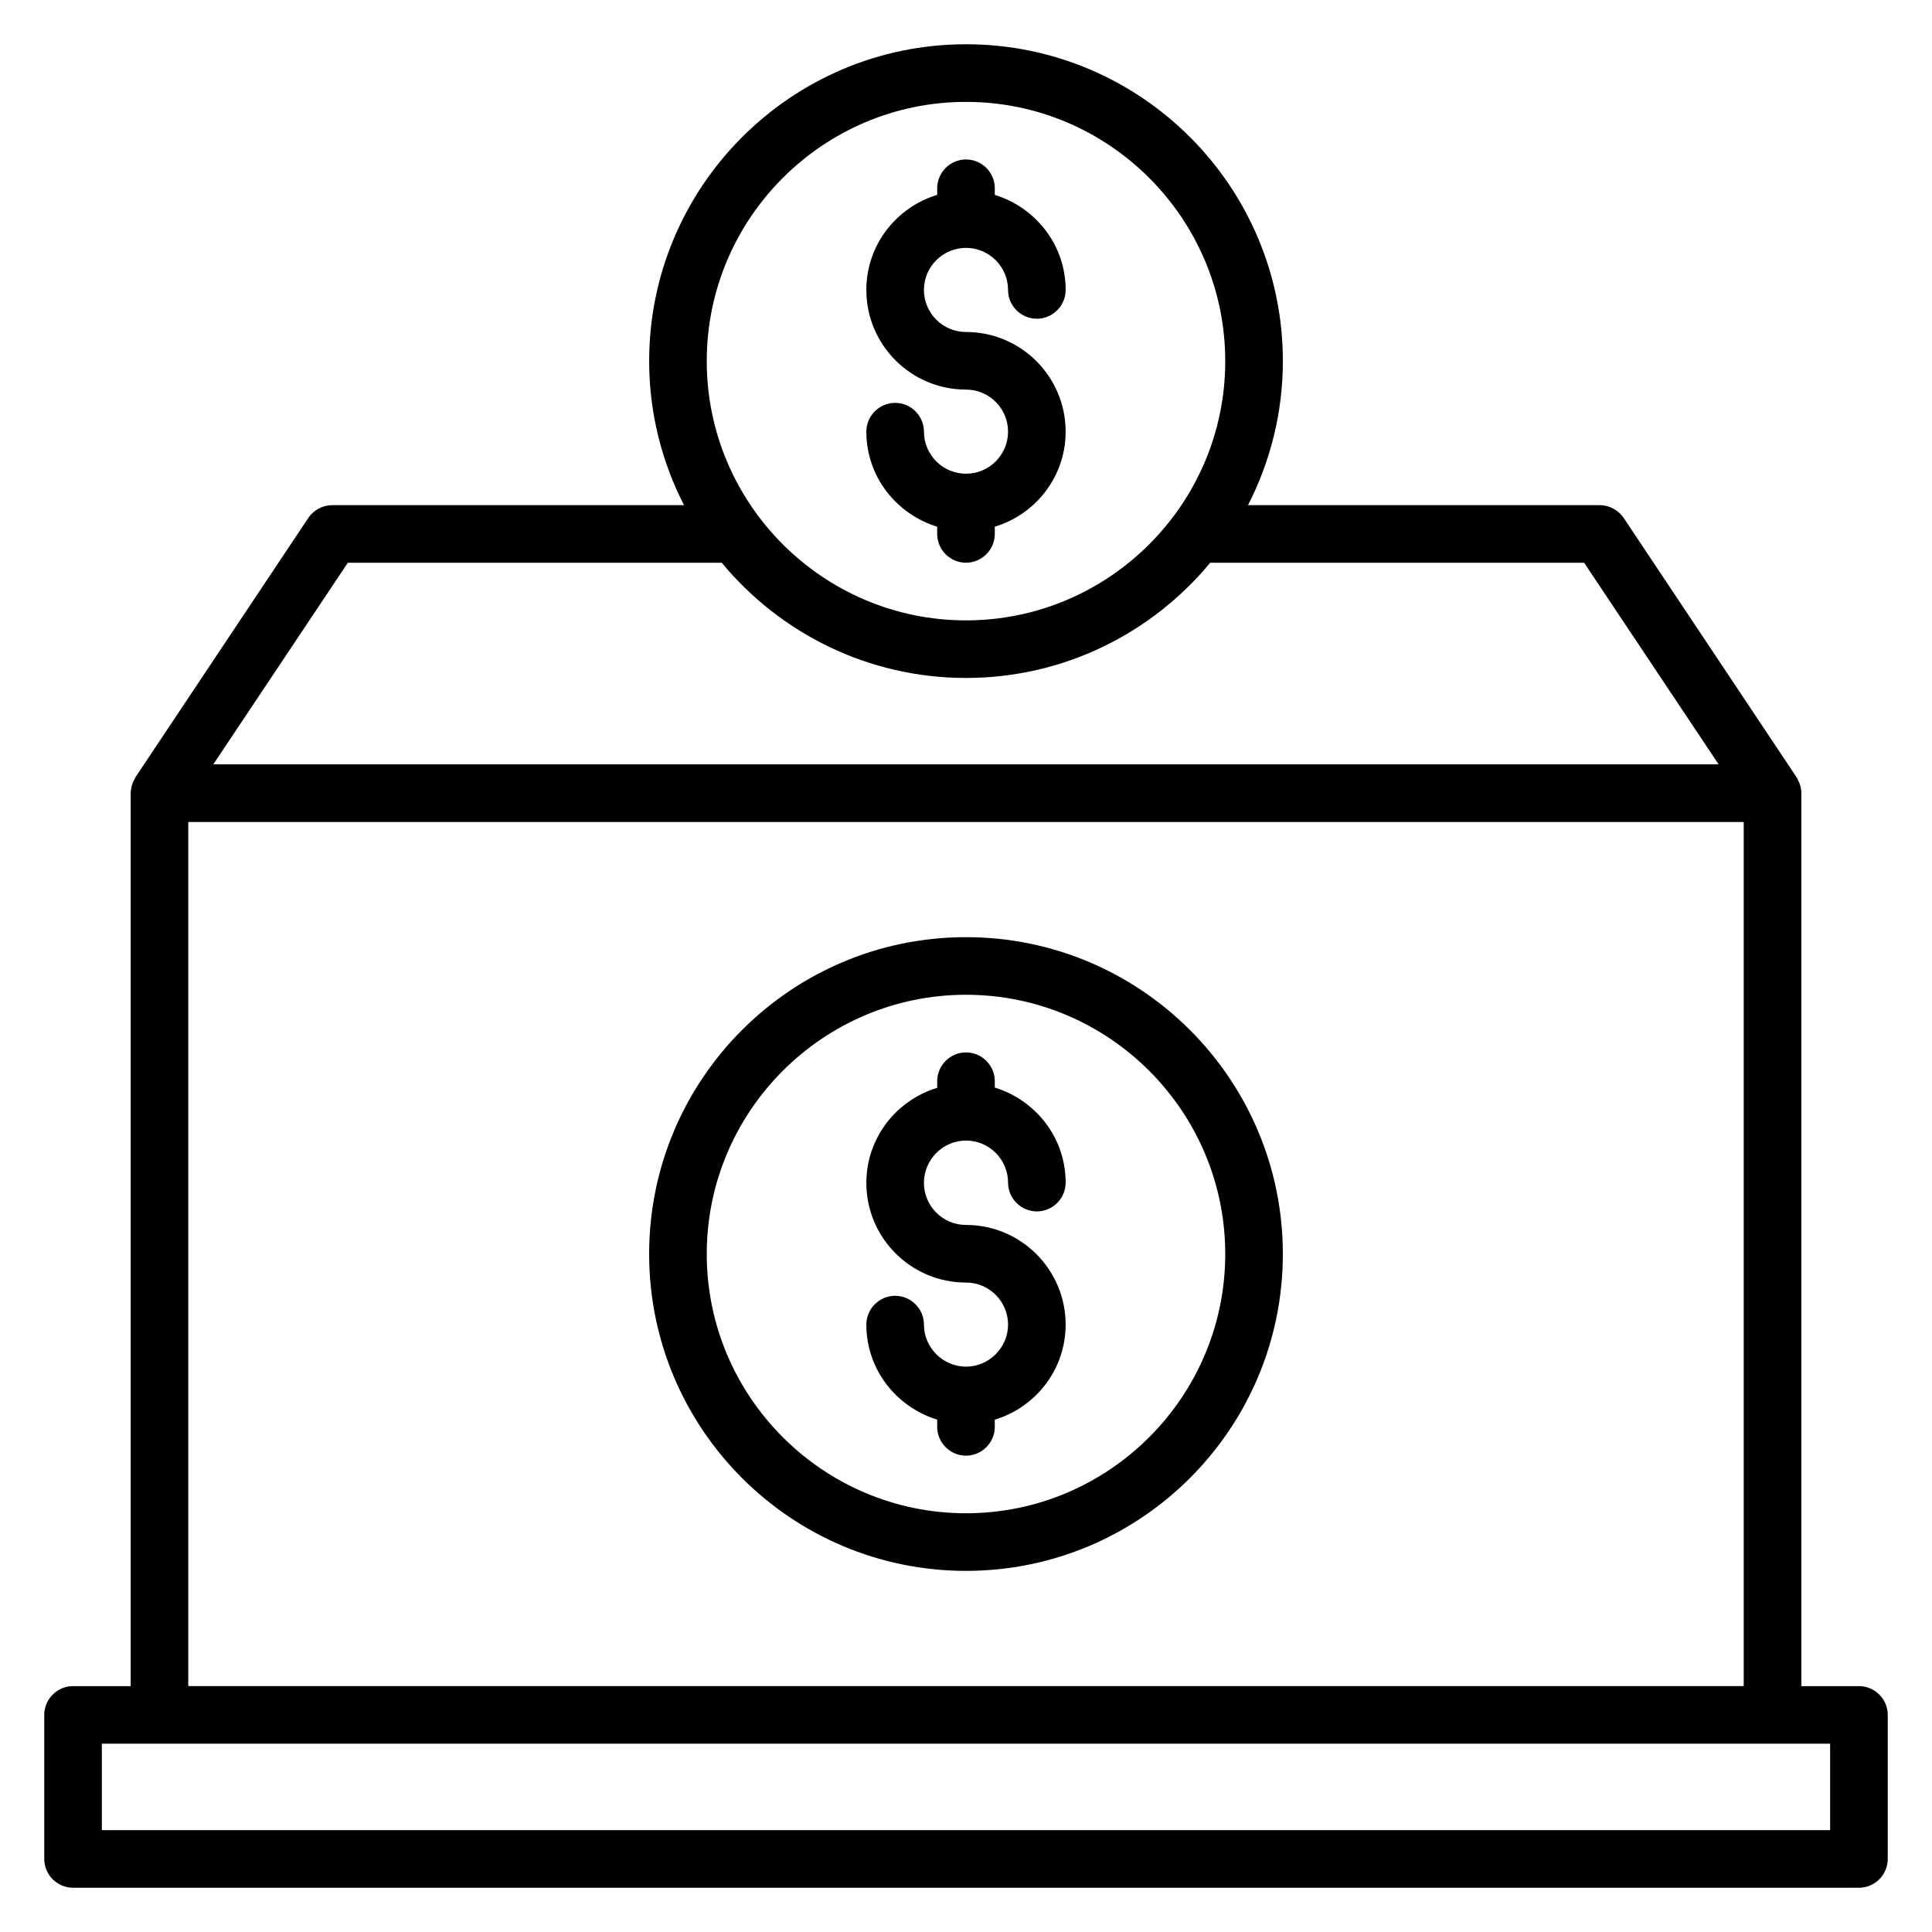
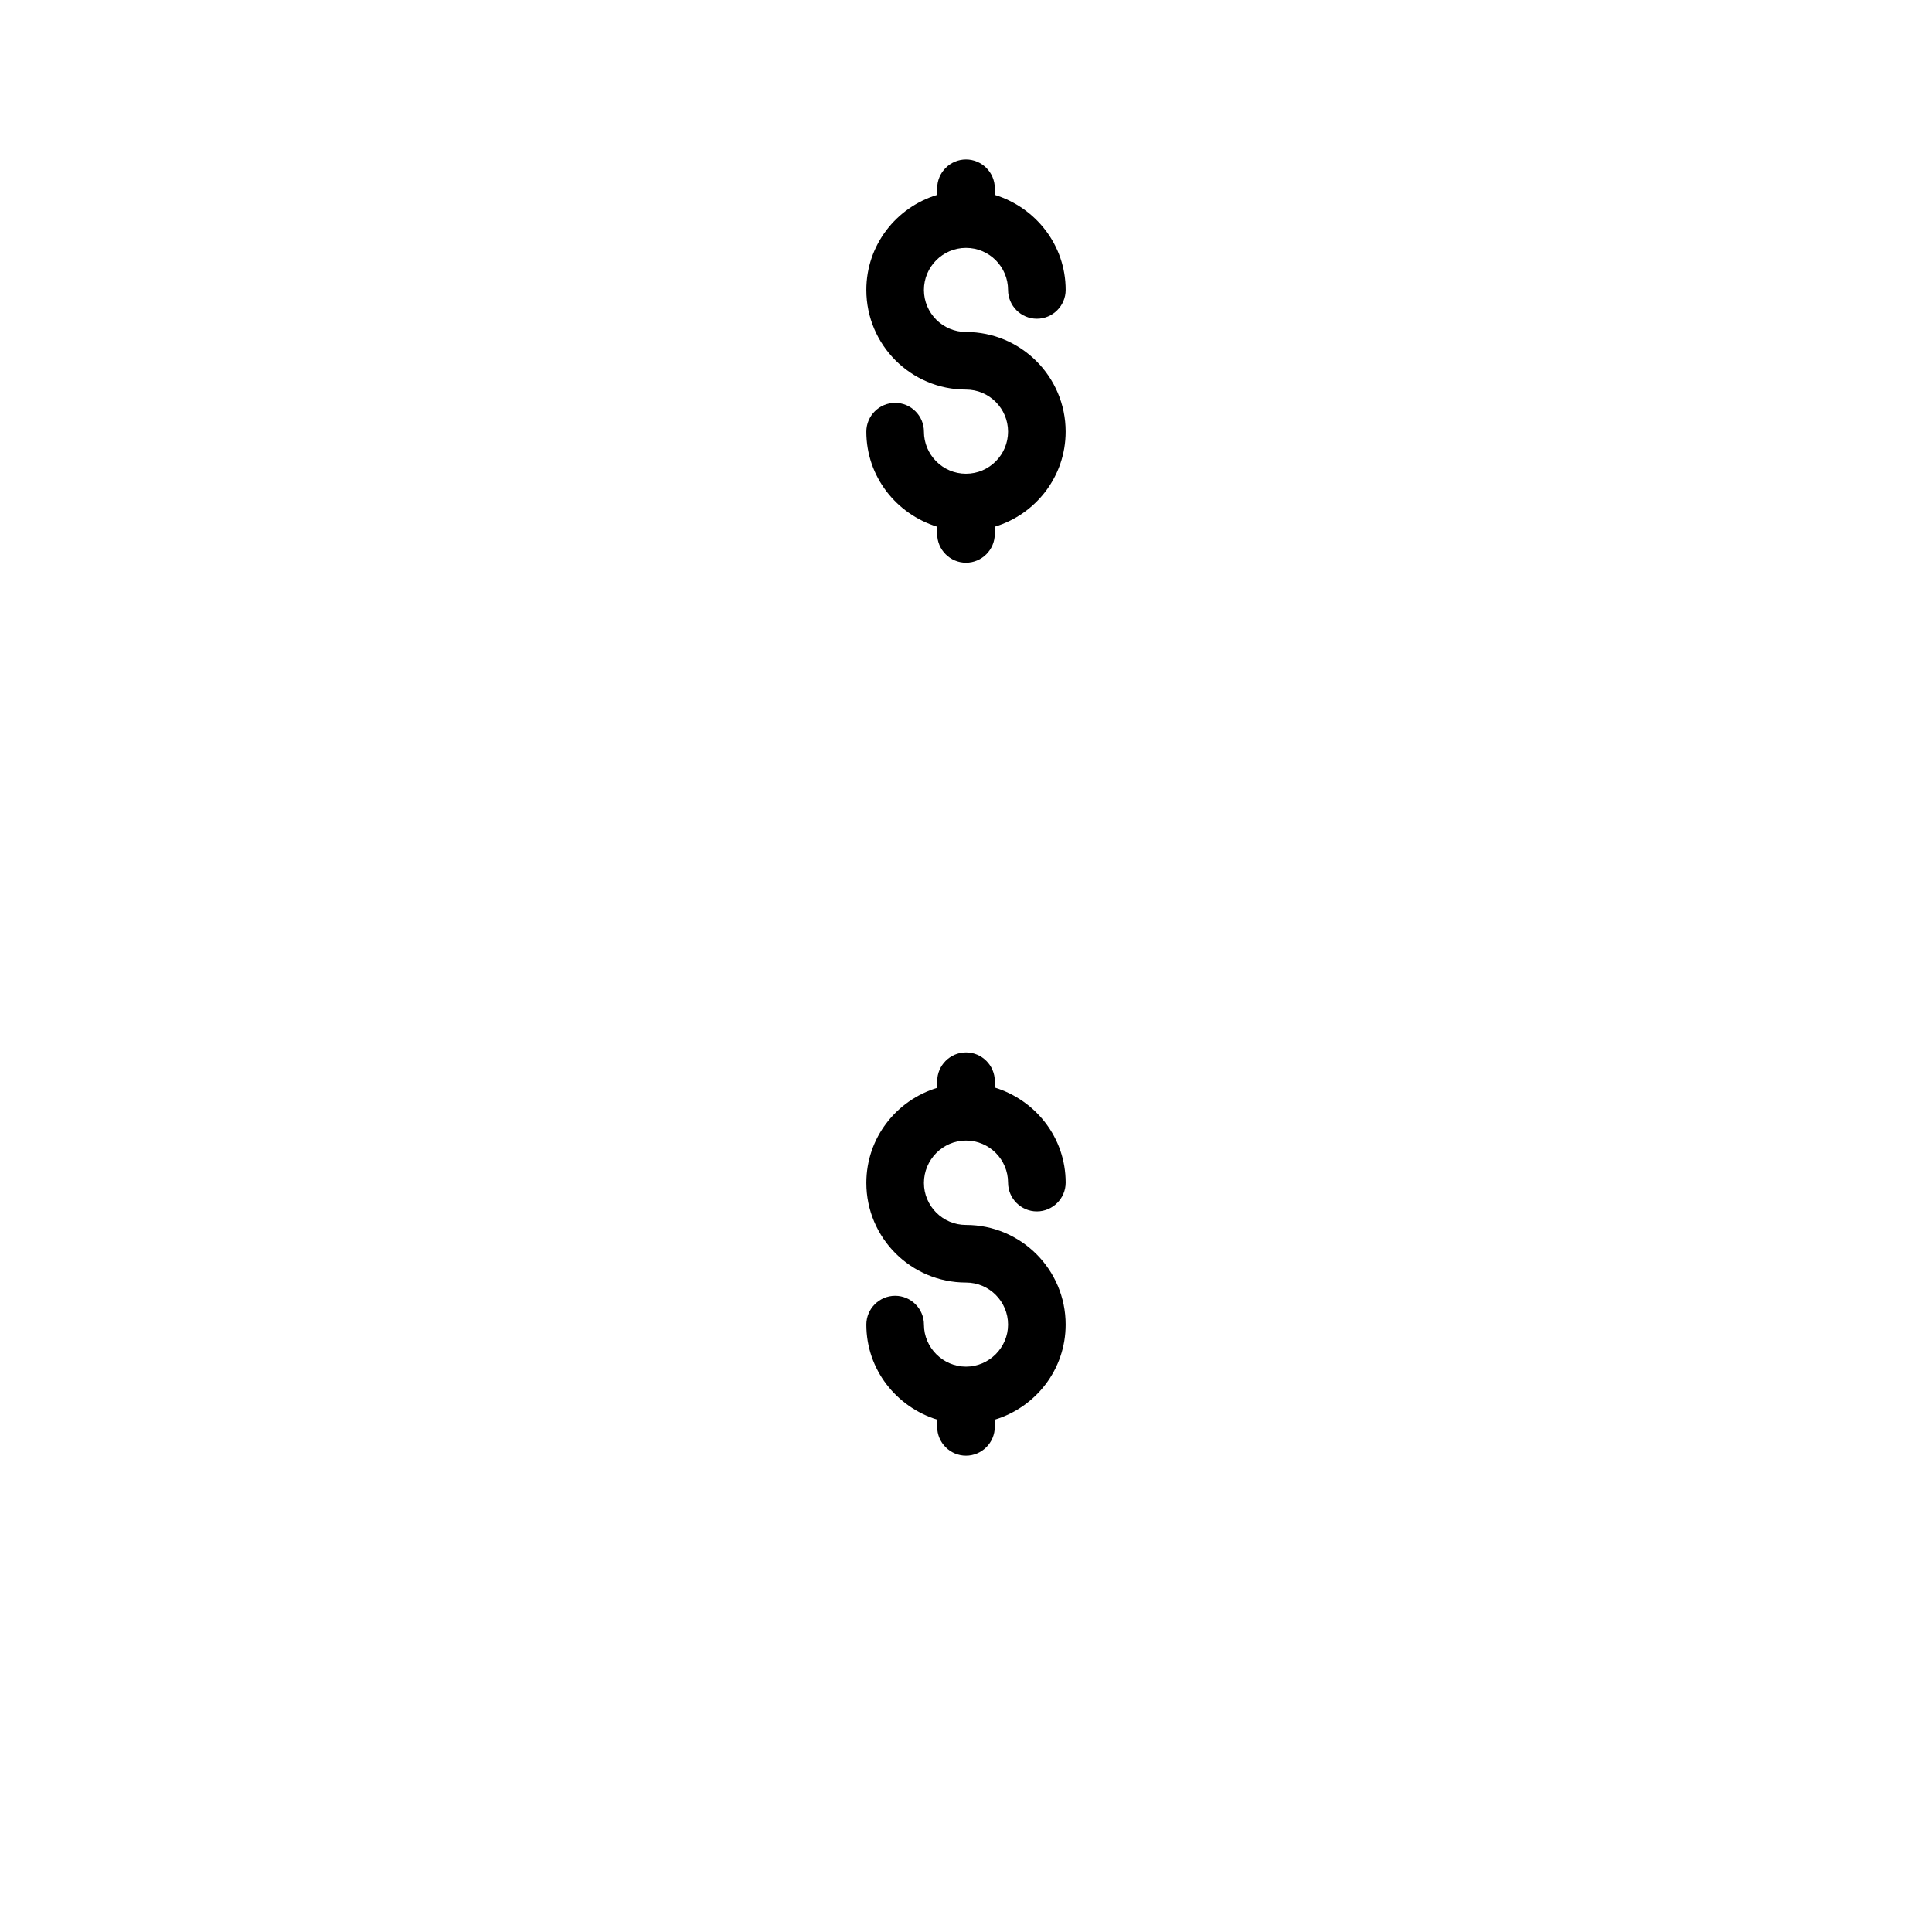
<svg xmlns="http://www.w3.org/2000/svg" fill="#000000" width="800px" height="800px" version="1.1" viewBox="144 144 512 512">
  <g>
-     <path d="m636.64 590.84h-15.266v-236.64-0.152c0-0.918-0.23-1.754-0.535-2.594-0.078-0.23-0.23-0.383-0.305-0.609-0.152-0.305-0.23-0.609-0.457-0.918l-45.801-68.703c-1.453-2.062-3.82-3.359-6.34-3.359h-93.203c5.879-11.449 9.238-24.426 9.238-38.168 0-46.336-37.633-83.969-83.969-83.969s-83.969 37.711-83.969 83.969c0 13.742 3.359 26.719 9.238 38.168h-93.207c-2.519 0-4.961 1.297-6.336 3.359l-45.801 68.703c-0.152 0.305-0.305 0.609-0.457 0.918-0.078 0.23-0.23 0.383-0.305 0.609-0.309 0.836-0.461 1.676-0.535 2.594v0.152 236.64h-15.27c-4.199 0-7.633 3.434-7.633 7.633v38.168c0 4.199 3.434 7.633 7.633 7.633h473.28c4.199 0 7.633-3.434 7.633-7.633v-38.168c0-4.199-3.434-7.633-7.633-7.633zm-236.64-419.84c37.863 0 68.703 30.84 68.703 68.703s-30.84 68.703-68.703 68.703-68.703-30.84-68.703-68.703c0-37.867 30.84-68.703 68.703-68.703zm-163.82 122.13h99.082c15.418 18.625 38.703 30.535 64.73 30.535 26.031 0 49.312-11.91 64.73-30.535h99.082l35.648 53.434h-398.92zm-42.289 68.703h412.21v229h-412.21zm435.11 267.17h-458.01v-22.902h458.01z" />
-     <path d="m400 392.36c-46.336 0-83.969 37.633-83.969 83.969 0 46.336 37.633 83.969 83.969 83.969s83.969-37.633 83.969-83.969c-0.004-46.332-37.637-83.969-83.969-83.969zm0 152.67c-37.863 0-68.703-30.84-68.703-68.703s30.84-68.703 68.703-68.703 68.703 30.84 68.703 68.703c-0.004 37.863-30.844 68.703-68.703 68.703z" />
    <path d="m400 446.26c6.184 0 11.145 5.039 11.145 11.145 0 4.199 3.434 7.633 7.633 7.633 4.199 0 7.633-3.434 7.633-7.633 0-11.91-7.938-21.832-18.777-25.191v-1.68c0-4.199-3.434-7.633-7.633-7.633s-7.633 3.434-7.633 7.633v1.754c-10.84 3.281-18.777 13.281-18.777 25.191 0 14.578 11.832 26.41 26.41 26.41 6.184 0 11.145 5.039 11.145 11.145s-5.039 11.145-11.145 11.145-11.145-5.039-11.145-11.145c0-4.199-3.434-7.633-7.633-7.633-4.199 0-7.633 3.434-7.633 7.633 0 11.91 7.938 21.832 18.777 25.191l-0.004 1.91c0 4.199 3.434 7.633 7.633 7.633 4.199 0 7.633-3.434 7.633-7.633v-1.91c10.84-3.281 18.777-13.281 18.777-25.191 0-14.578-11.832-26.41-26.41-26.41-6.184 0-11.145-5.039-11.145-11.145 0.004-6.106 4.965-11.219 11.148-11.219z" />
    <path d="m400 269.54c-6.184 0-11.145-5.039-11.145-11.145 0-4.199-3.434-7.633-7.633-7.633-4.199 0-7.633 3.434-7.633 7.633 0 11.91 7.938 21.832 18.777 25.191l-0.004 1.906c0 4.199 3.434 7.633 7.633 7.633 4.199 0 7.633-3.434 7.633-7.633v-1.91c10.84-3.281 18.777-13.281 18.777-25.191 0-14.578-11.832-26.41-26.41-26.41-6.184 0-11.145-5.039-11.145-11.145 0.004-6.106 4.965-11.145 11.148-11.145s11.145 5.039 11.145 11.145c0 4.199 3.434 7.633 7.633 7.633 4.199 0 7.633-3.434 7.633-7.633 0-11.91-7.938-21.832-18.777-25.191v-1.754c0-4.199-3.434-7.633-7.633-7.633s-7.633 3.434-7.633 7.633v1.754c-10.84 3.281-18.777 13.281-18.777 25.191 0 14.578 11.832 26.41 26.41 26.41 6.184 0 11.145 5.039 11.145 11.145 0 6.109-4.965 11.148-11.145 11.148z" />
  </g>
</svg>